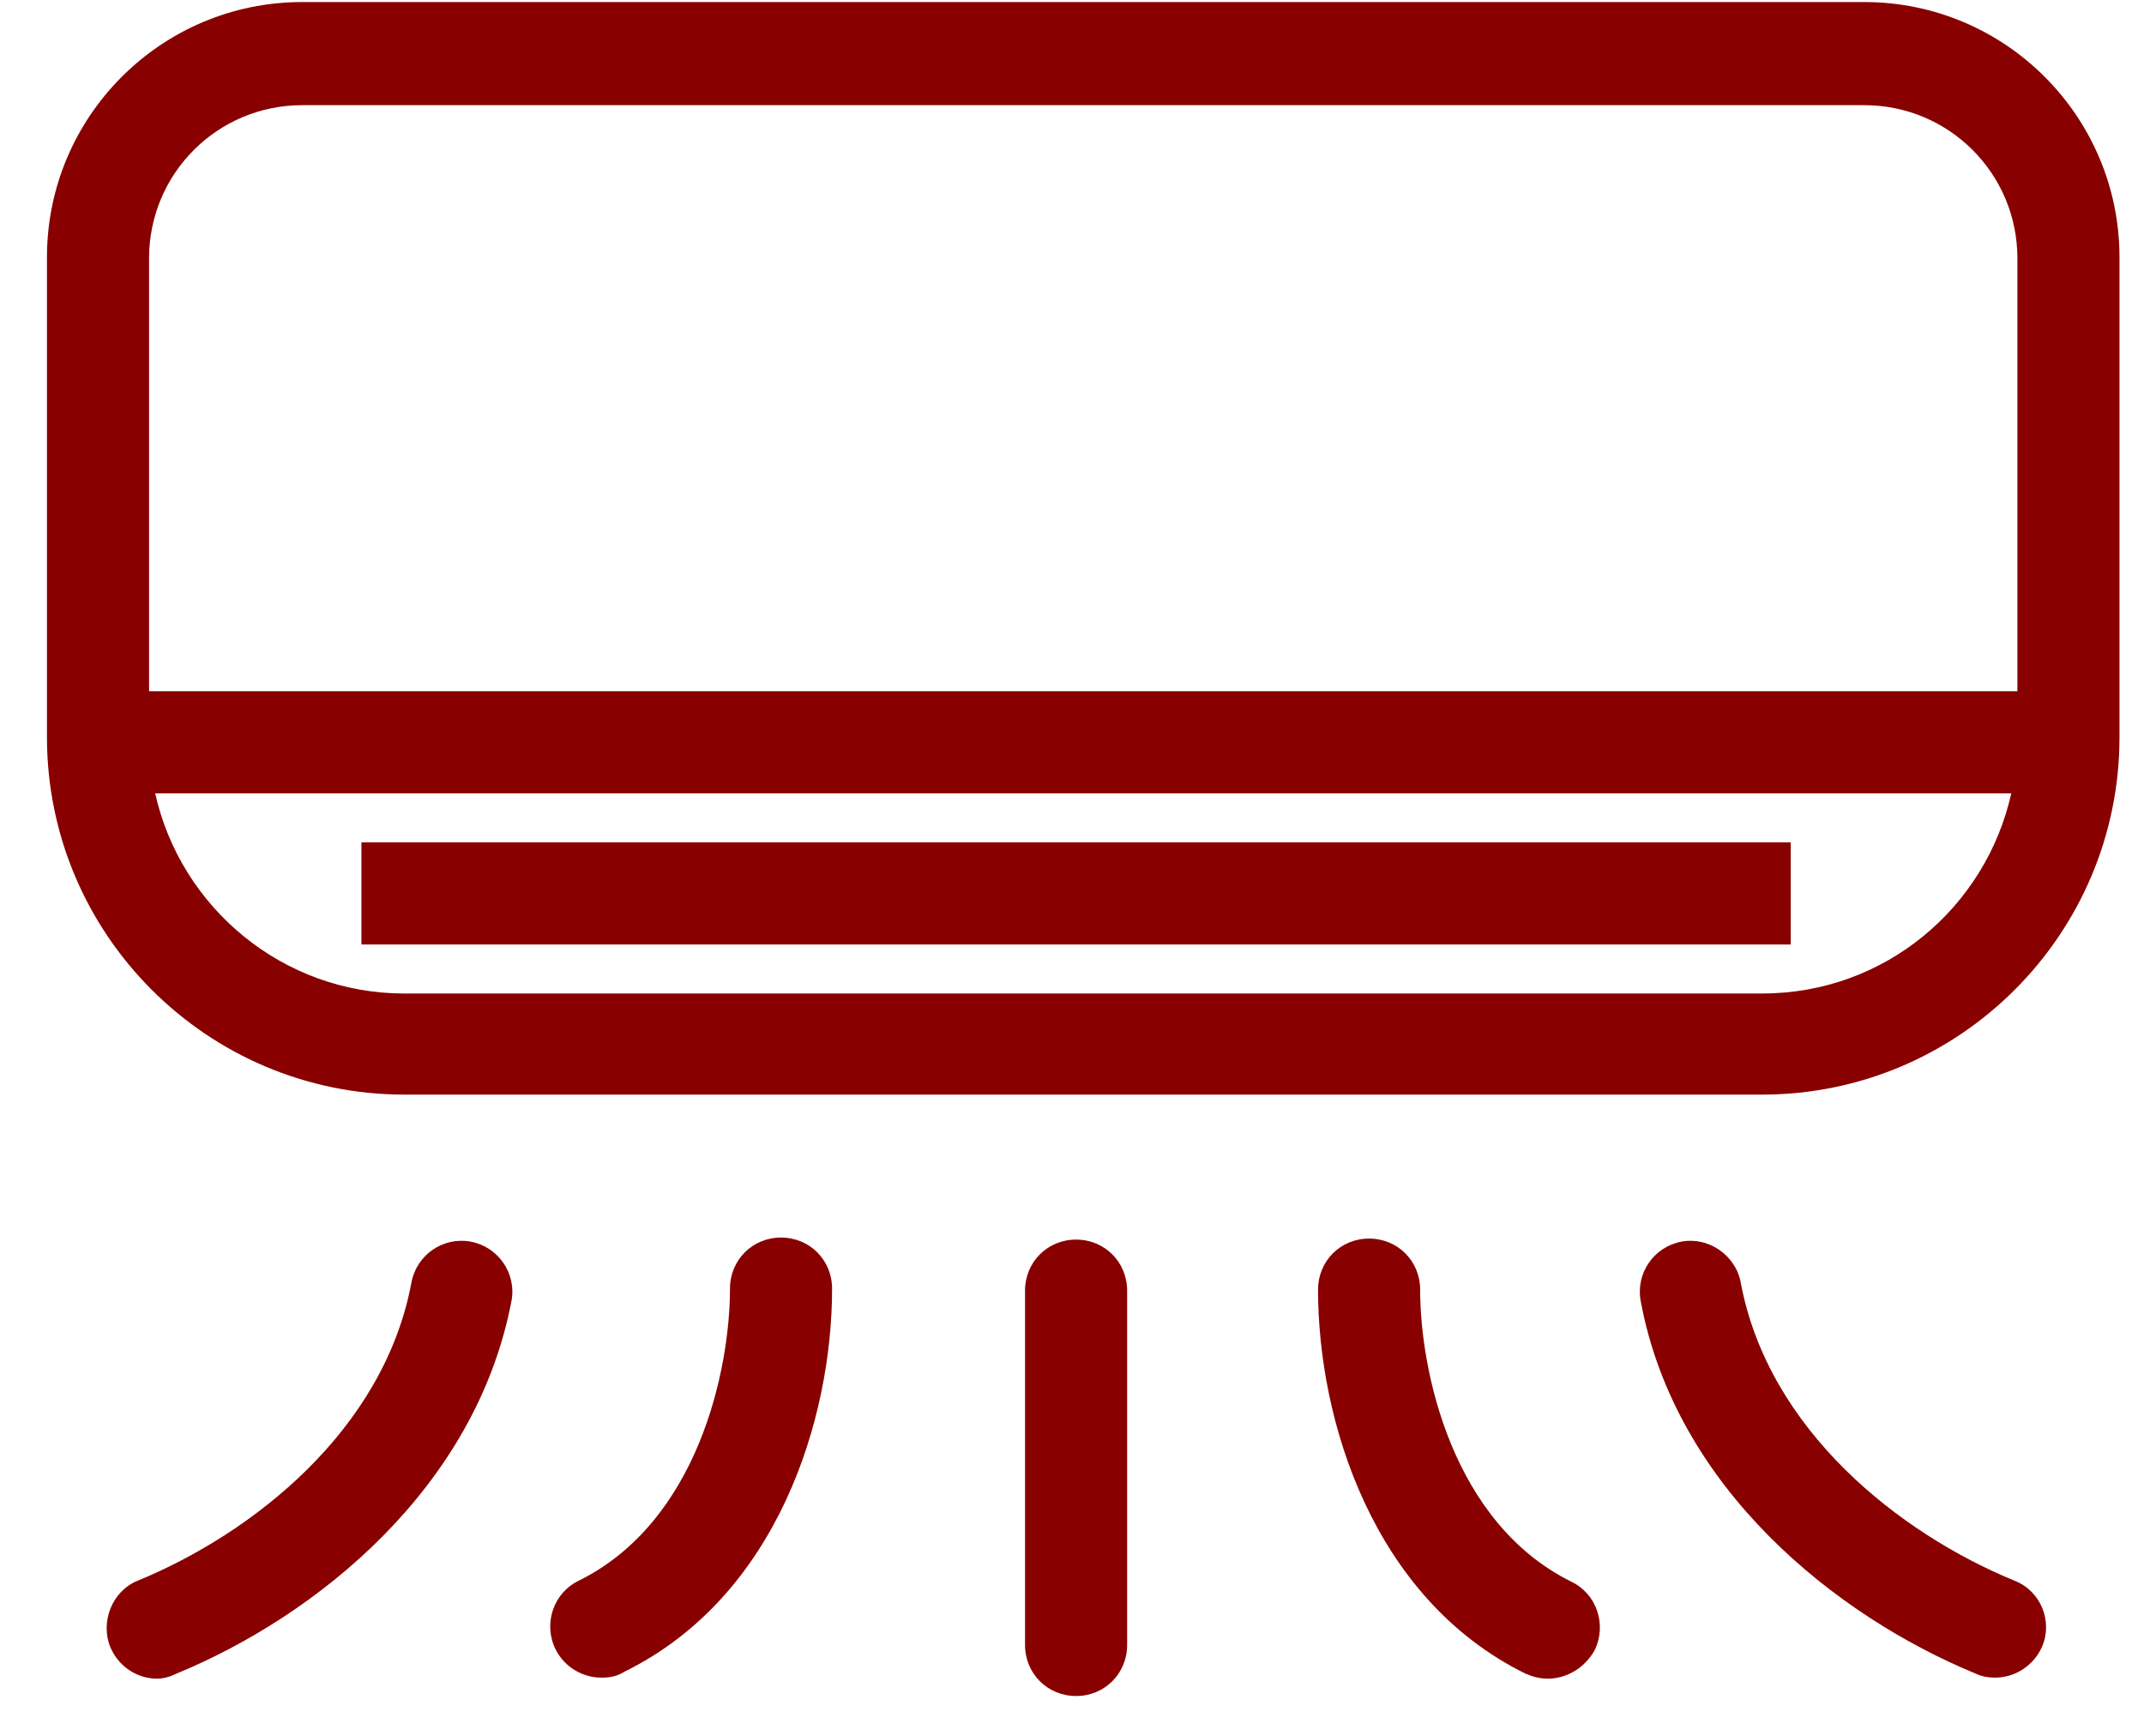
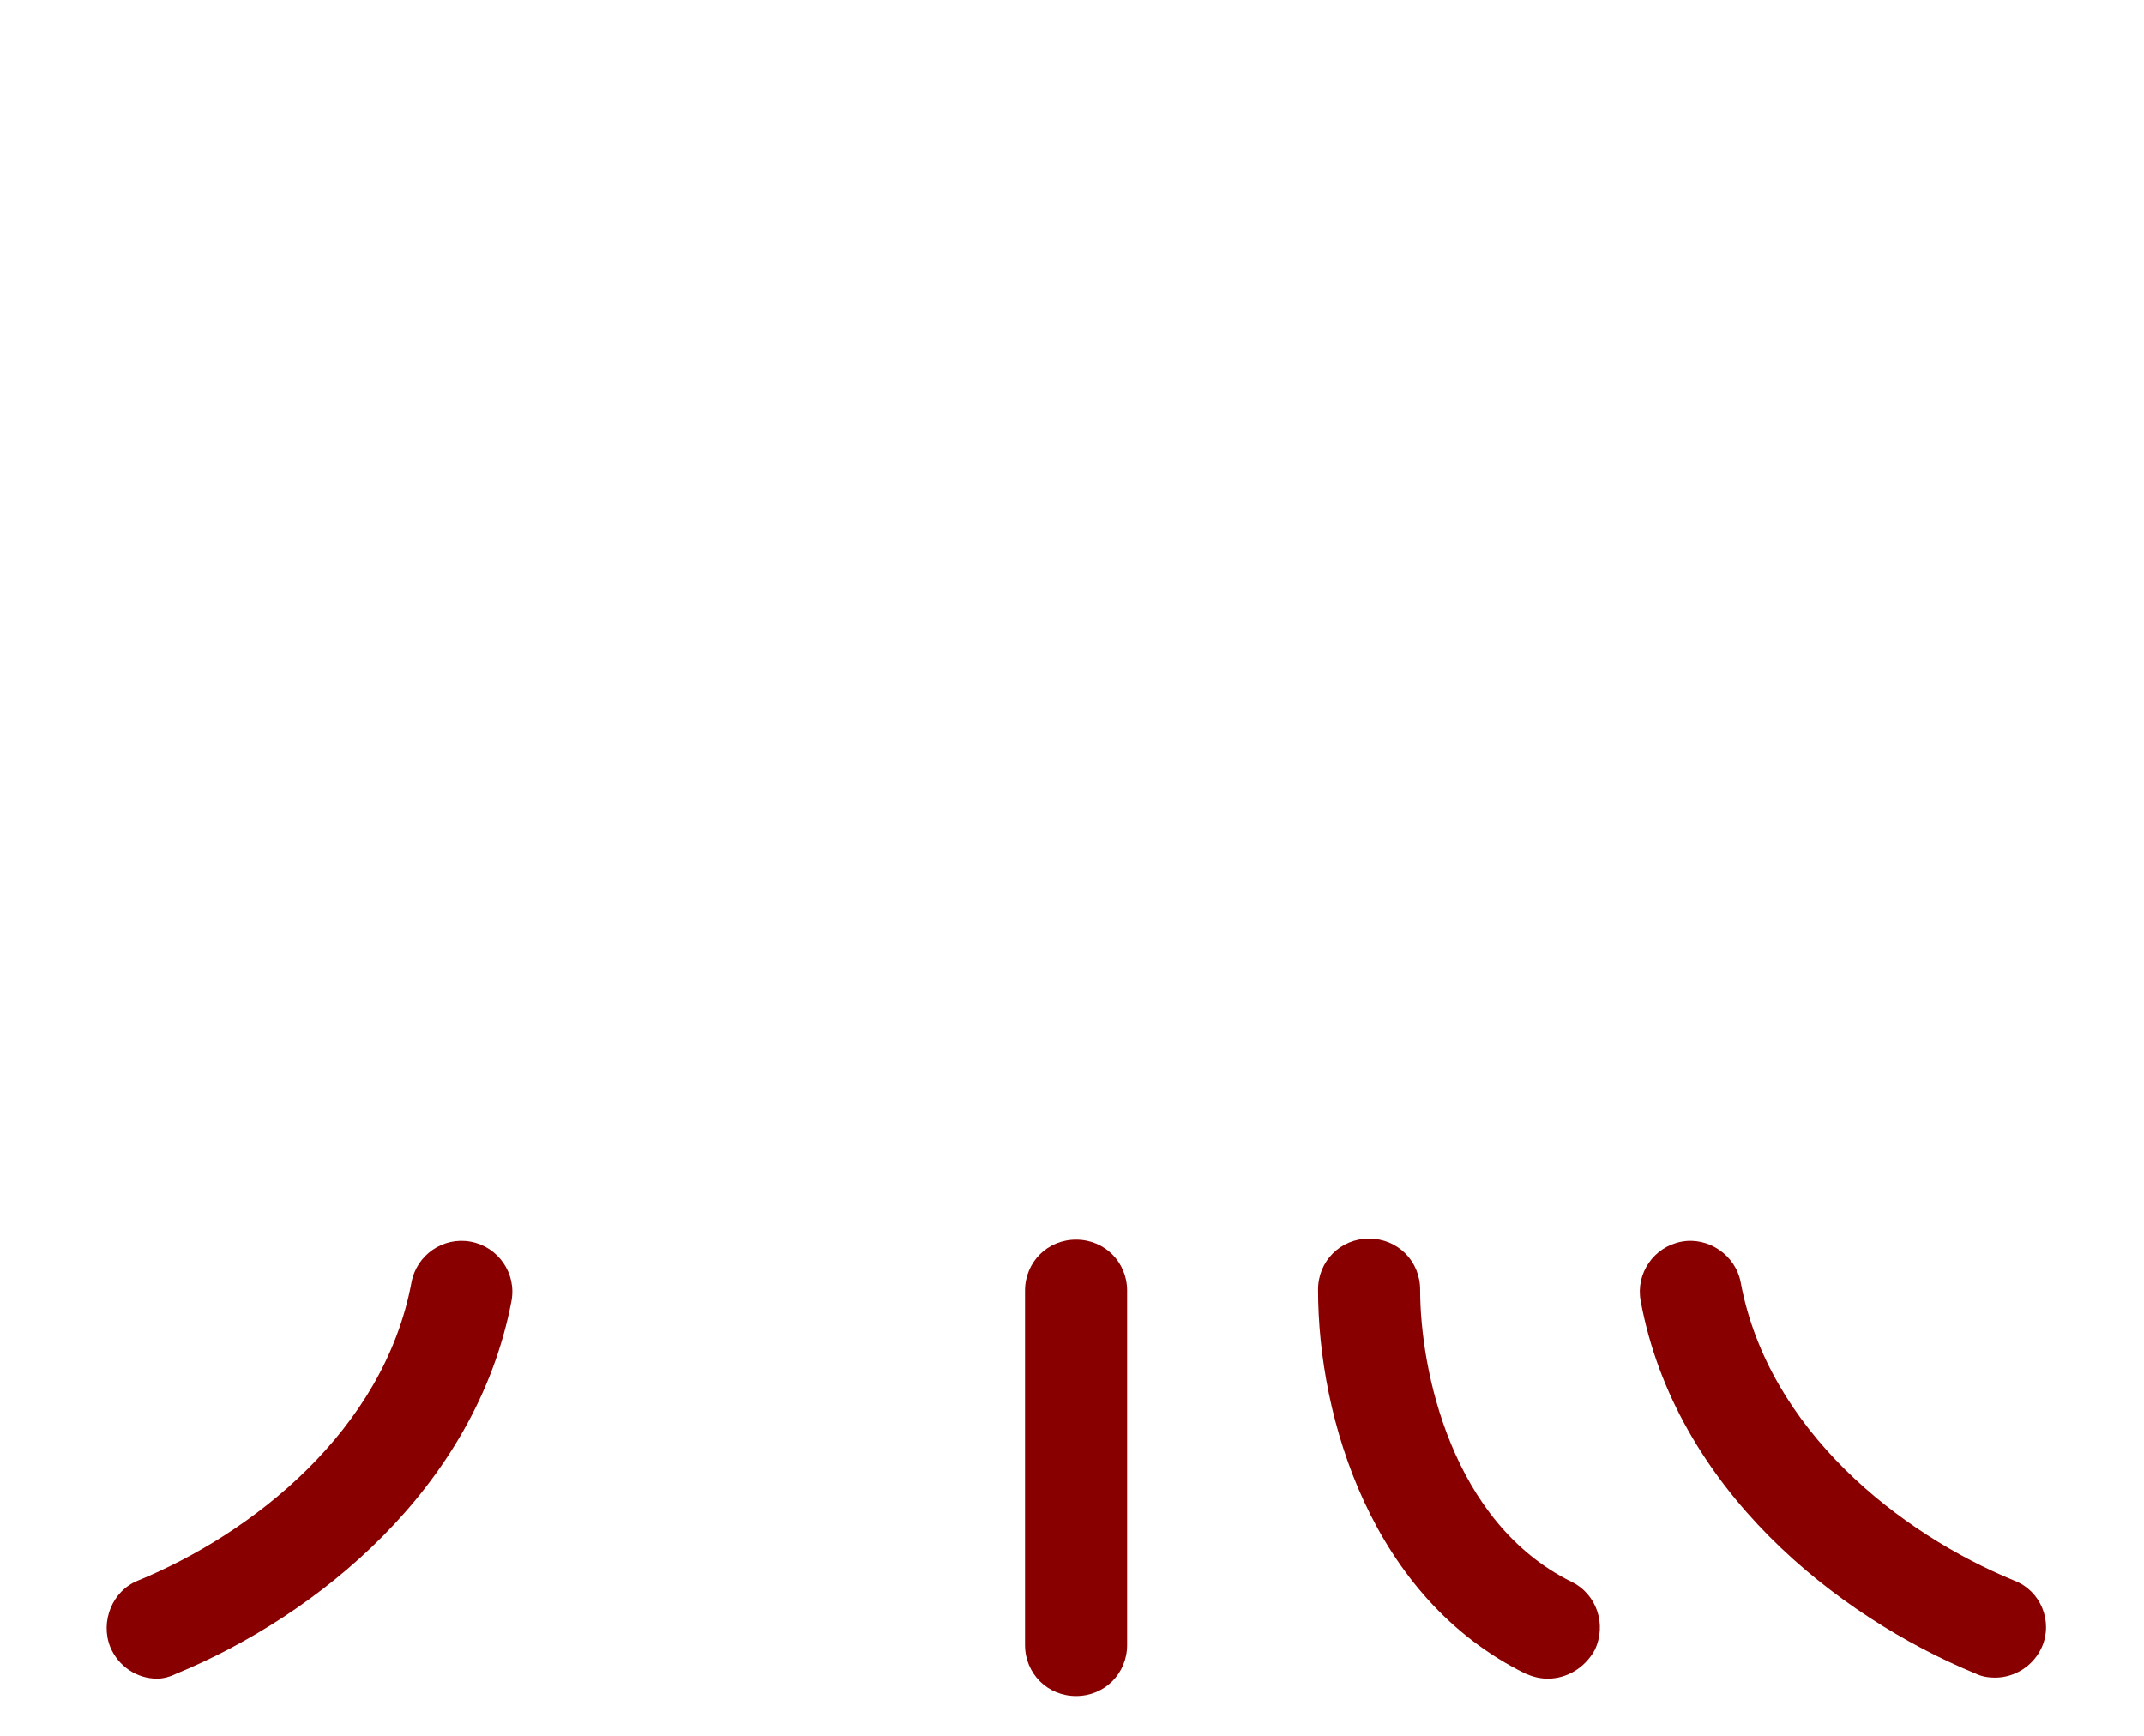
<svg xmlns="http://www.w3.org/2000/svg" width="21" height="17" viewBox="0 0 21 17" fill="none">
-   <path d="M18.26 0.02H2.96C1.58 0.02 0.46 1.14 0.46 2.52V7.22C0.46 9.15 2.03 10.72 3.96 10.72H17.26C19.19 10.72 20.76 9.15 20.76 7.22V2.52C20.76 1.14 19.64 0.02 18.26 0.02ZM2.96 1.03H18.26C19.09 1.03 19.76 1.7 19.76 2.53V6.77H1.46V2.53C1.46 1.7 2.13 1.03 2.96 1.03ZM17.26 9.73H3.96C2.77 9.73 1.77 8.89 1.52 7.77H19.7C19.45 8.89 18.46 9.73 17.26 9.73Z" fill="#880000" />
-   <path d="M17.54 8.25H3.54V9.25H17.54V8.25Z" fill="#880000" />
  <path d="M10.54 16.61C10.26 16.61 10.04 16.39 10.04 16.11V12.64C10.04 12.36 10.26 12.14 10.54 12.14C10.82 12.14 11.04 12.36 11.04 12.64V16.11C11.04 16.39 10.82 16.61 10.54 16.61Z" fill="#880000" />
-   <path d="M5.89 16.43C5.71 16.43 5.53 16.33 5.44 16.15C5.32 15.9 5.42 15.6 5.67 15.48C6.84 14.9 7.15 13.41 7.15 12.62C7.15 12.34 7.37 12.12 7.65 12.12C7.93 12.12 8.15 12.34 8.15 12.62C8.15 13.89 7.62 15.63 6.12 16.37C6.04 16.42 5.97 16.43 5.89 16.43Z" fill="#880000" />
  <path d="M1.54 16.44C1.34 16.44 1.16 16.32 1.08 16.13C0.98 15.88 1.1 15.58 1.35 15.48C2.47 15.02 3.76 14.01 4.03 12.56C4.08 12.29 4.34 12.11 4.61 12.16C4.88 12.21 5.06 12.47 5.01 12.74C4.66 14.58 3.09 15.83 1.73 16.39C1.67 16.42 1.6 16.44 1.54 16.44Z" fill="#880000" />
  <path d="M15.16 16.44C15.08 16.44 15.01 16.42 14.94 16.39C13.44 15.65 12.91 13.9 12.91 12.63C12.91 12.35 13.13 12.13 13.41 12.13C13.69 12.13 13.91 12.35 13.91 12.63C13.91 13.42 14.22 14.91 15.39 15.49C15.64 15.61 15.74 15.91 15.62 16.16C15.52 16.34 15.34 16.44 15.16 16.44Z" fill="#880000" />
  <path d="M19.54 16.43C19.48 16.43 19.41 16.42 19.35 16.39C17.99 15.83 16.41 14.58 16.07 12.74C16.02 12.47 16.2 12.21 16.47 12.16C16.73 12.11 17 12.29 17.05 12.56C17.32 14.01 18.61 15.02 19.73 15.48C19.99 15.58 20.11 15.88 20 16.13C19.92 16.31 19.74 16.43 19.54 16.43Z" fill="#880000" />
</svg>